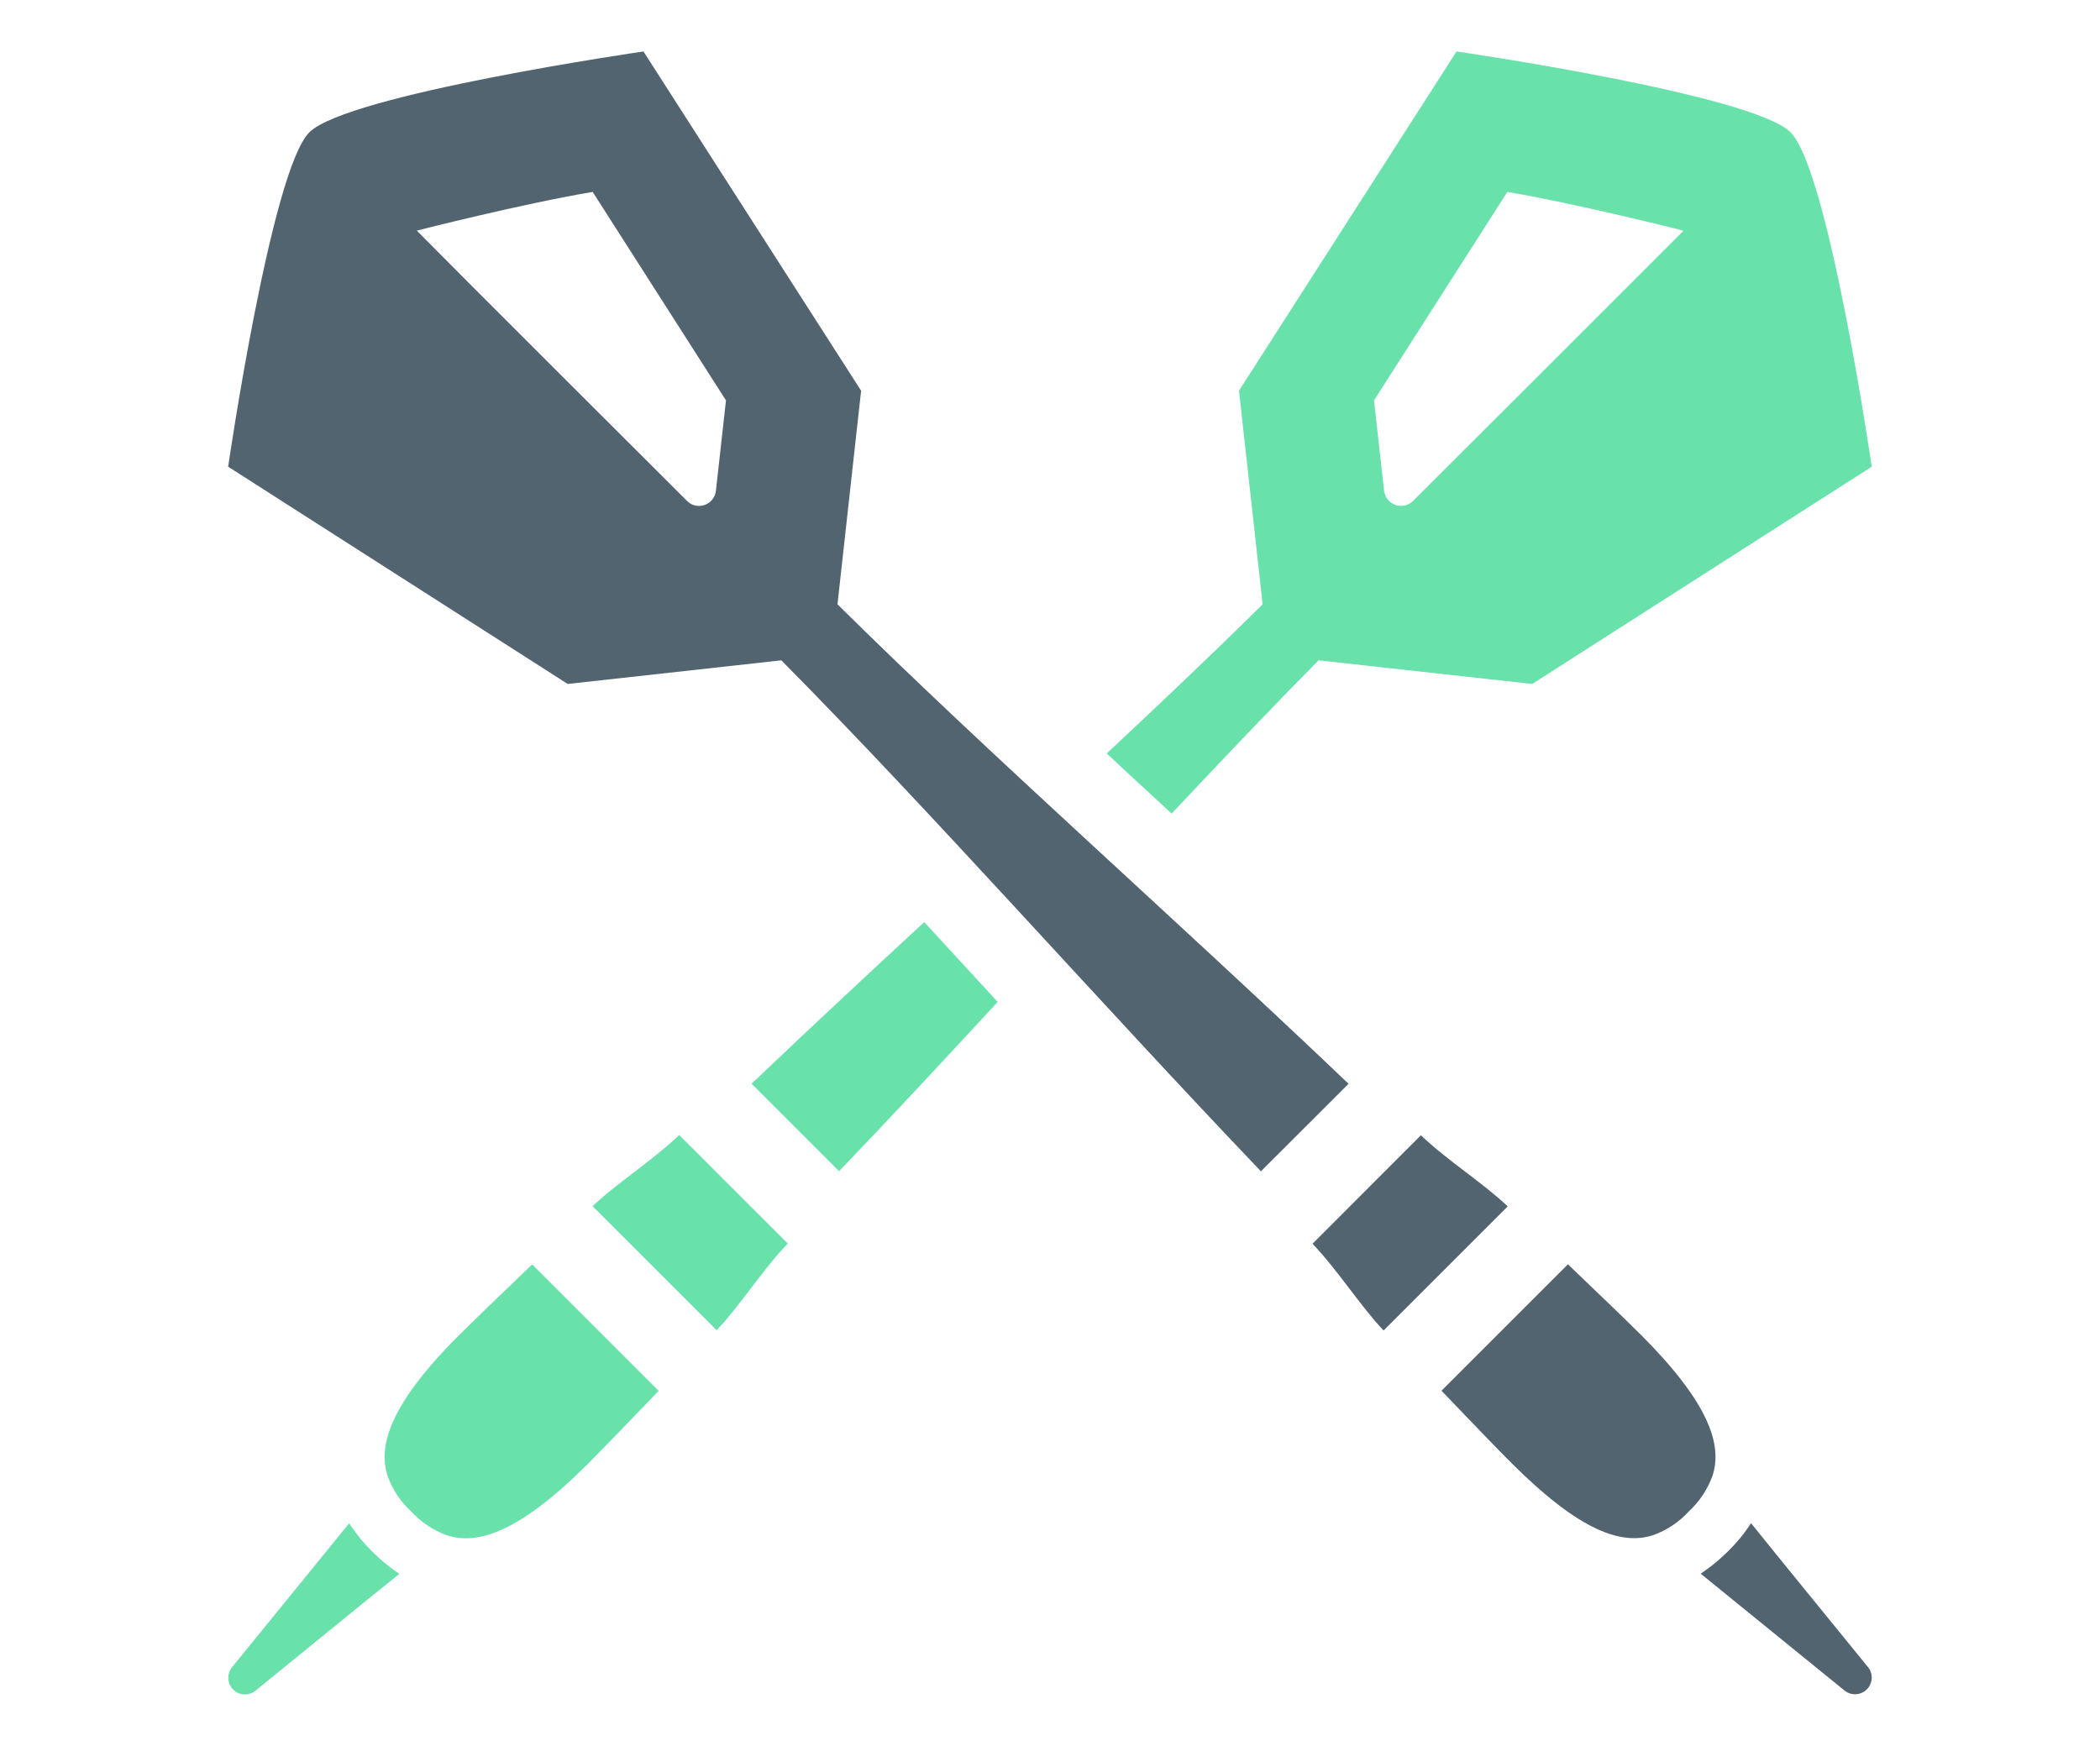
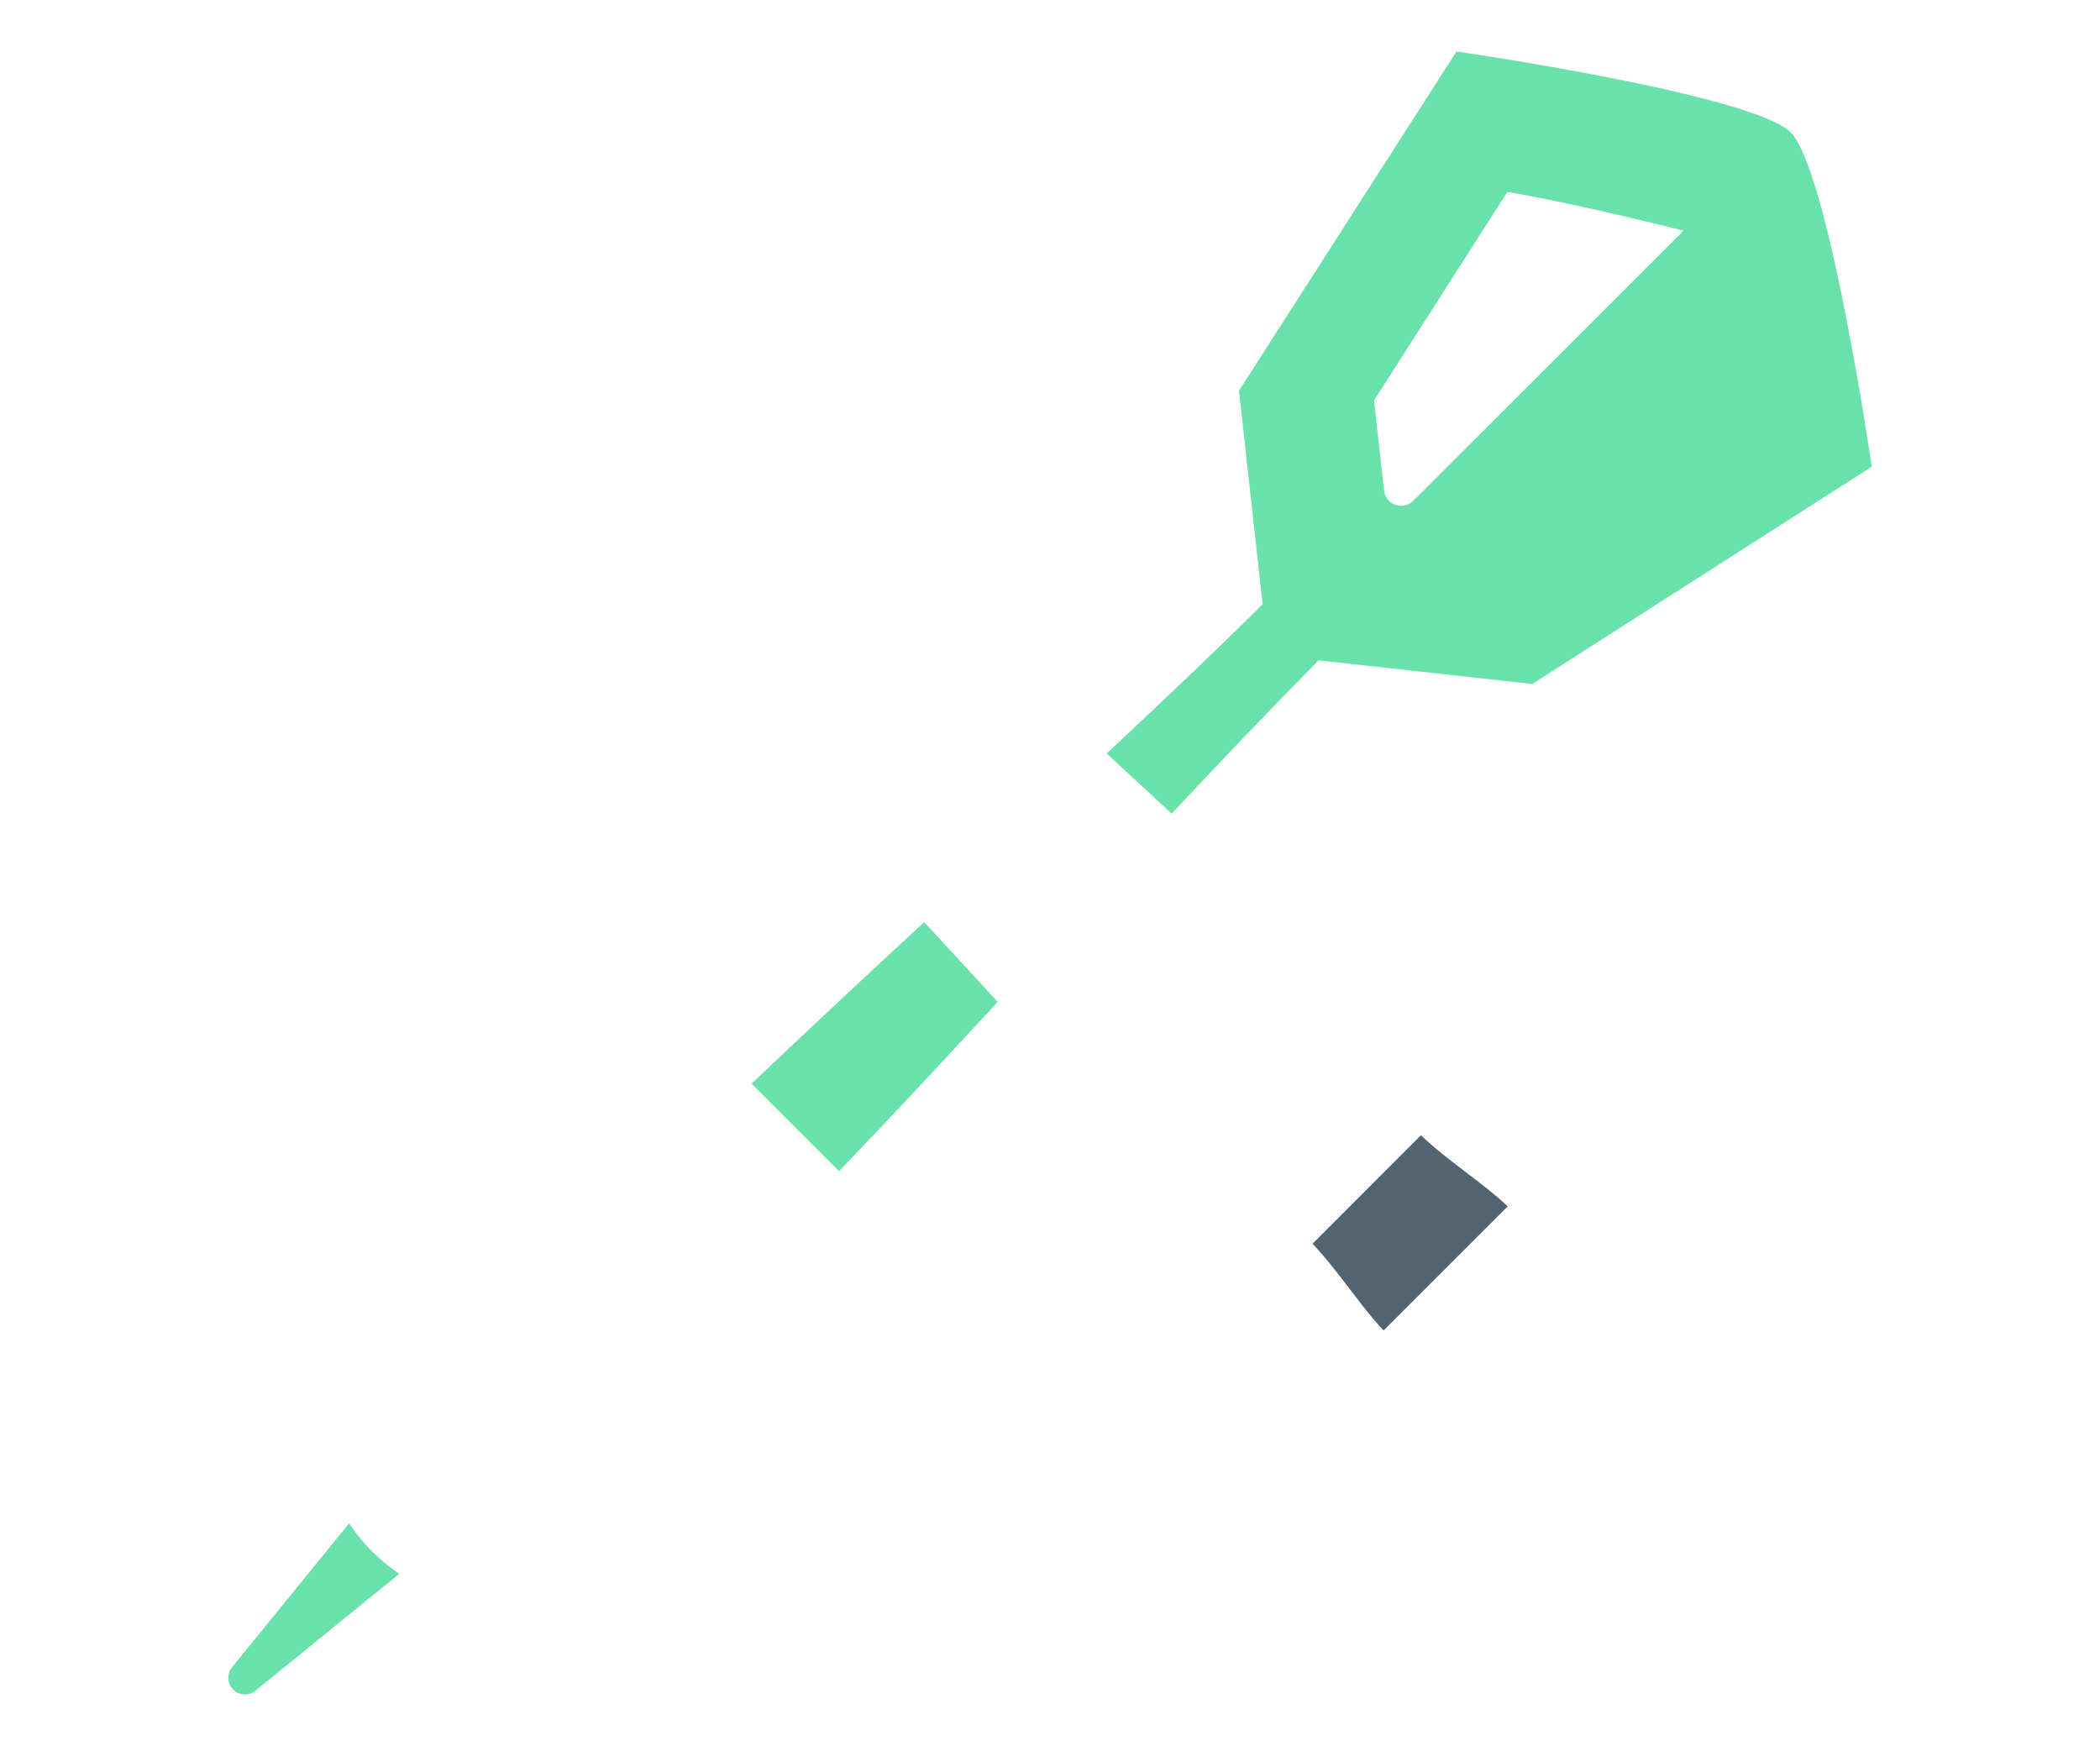
<svg xmlns="http://www.w3.org/2000/svg" id="_レイヤー_2" data-name="レイヤー 2" viewBox="0 0 184 153">
  <defs>
    <style>
      .cls-1 {
        fill: none;
      }

      .cls-2 {
        fill: #69e1aa;
      }

      .cls-3 {
        fill: #536471;
      }
    </style>
  </defs>
  <g id="_レイヤー_1-2" data-name="レイヤー 1">
    <g>
      <rect class="cls-1" width="184" height="153" />
      <g id="_マスクグループ_4" data-name="マスクグループ 4">
        <g id="_ダーツの矢の無料アイコン素材_2" data-name="ダーツの矢の無料アイコン素材 2">
          <path id="_パス_134" data-name="パス 134" class="cls-2" d="M32.58,135.94c-.66-.65-1.25-1.37-1.77-2.13-.06-.09-.14-.18-.19-.28h0s-.02-.01-.03-.03l-10.25,12.6c-.51.62-.43,1.54.19,2.06.54.45,1.32.45,1.86,0l9.64-7.84,2.92-2.36h-.01s.04-.04.04-.04c-.87-.58-1.67-1.24-2.4-1.98Z" />
-           <path id="_パス_135" data-name="パス 135" class="cls-2" d="M52.09,105.56s-.1.08-.14.12h0s-.02.02-.03.03l10.87,10.87c2.04-2.14,4.02-5.3,6.23-7.6l-9.51-9.51c-2.25,2.16-5.29,4.1-7.42,6.08Z" />
-           <path id="_パス_136" data-name="パス 136" class="cls-2" d="M40.28,116.94c-5.95,5.95-7.23,9.65-6.31,12.43.43,1.19,1.14,2.26,2.08,3.11.85.93,1.91,1.63,3.09,2.06,2.78.92,6.47-.35,12.43-6.31,1.05-1.06,3.18-3.25,6.14-6.34l-11.08-11.08c-3.09,2.96-5.29,5.08-6.34,6.14Z" />
          <path id="_パス_137" data-name="パス 137" class="cls-2" d="M102.66,71.3c4.39-4.68,8.69-9.2,12.87-13.43l18.72,2.07,29.75-19.04s-3.78-25.97-7.11-29.3c-3.31-3.33-29.27-7.09-29.27-7.09l-19.06,29.73,2.07,18.72c-4.21,4.17-8.71,8.44-13.37,12.8l-.26.24h0l-.03.03c1.87,1.76,3.78,3.49,5.69,5.27ZM132.07,16.82c5.45.92,13.08,2.81,14.99,3.28.24.07.38.11.44.13l-13.4,13.4-10.28,10.26c-.58.59-1.52.59-2.11.01-.25-.24-.4-.57-.44-.91l-.88-7.9,11.68-18.27Z" />
          <path id="_パス_138" data-name="パス 138" class="cls-2" d="M81,80.85h0l-.03-.03c-4.9,4.53-9.83,9.12-14.69,13.75-.13.12-.27.25-.4.37h0l-.03.03,7.67,7.67c4.68-4.88,9.32-9.88,13.89-14.83-.07-.09-.16-.16-.22-.25-2.09-2.28-4.16-4.52-6.18-6.72Z" />
-           <path id="_パス_139" data-name="パス 139" class="cls-3" d="M163.67,146.1l-7.73-9.5-2.49-3.08s0,0,0,.01l-.03-.04c-.57.89-1.24,1.7-1.99,2.44-.65.65-1.35,1.24-2.1,1.76-.09.06-.18.13-.27.19h0s-.02.03-.04.04l12.59,10.23c.62.51,1.55.42,2.06-.21.44-.54.44-1.31,0-1.85Z" />
          <path id="_パス_140" data-name="パス 140" class="cls-3" d="M132.07,105.75h0l.03-.03c-2.14-2.04-5.3-4.02-7.6-6.23l-9.5,9.51c2.21,2.3,4.19,5.46,6.23,7.6l10.59-10.59.25-.25Z" />
-           <path id="_パス_141" data-name="パス 141" class="cls-3" d="M143.73,116.94c-1.05-1.06-3.25-3.18-6.35-6.14l-11.08,11.08c2.96,3.09,5.08,5.29,6.14,6.34,5.96,5.96,9.65,7.23,12.43,6.31,1.18-.43,2.24-1.13,3.09-2.06.93-.86,1.64-1.92,2.08-3.11.92-2.78-.36-6.48-6.31-12.43Z" />
-           <path id="_パス_142" data-name="パス 142" class="cls-3" d="M118.13,95.01h0l.03-.03c-15.26-14.56-31.44-28.81-44.78-42.02l2.07-18.72L56.38,4.51s-25.97,3.76-29.28,7.09c-3.33,3.33-7.11,29.3-7.11,29.3l29.75,19.04,18.72-2.07c13.21,13.34,27.46,29.52,42.02,44.78l7.47-7.46.18-.18ZM62.73,42.99c-.08.82-.81,1.42-1.63,1.34-.35-.03-.67-.19-.91-.44l-10.28-10.26-8.91-8.91-4.48-4.51c.27-.07,9.23-2.35,15.41-3.39l11.68,18.27-.88,7.9Z" />
        </g>
      </g>
    </g>
  </g>
</svg>